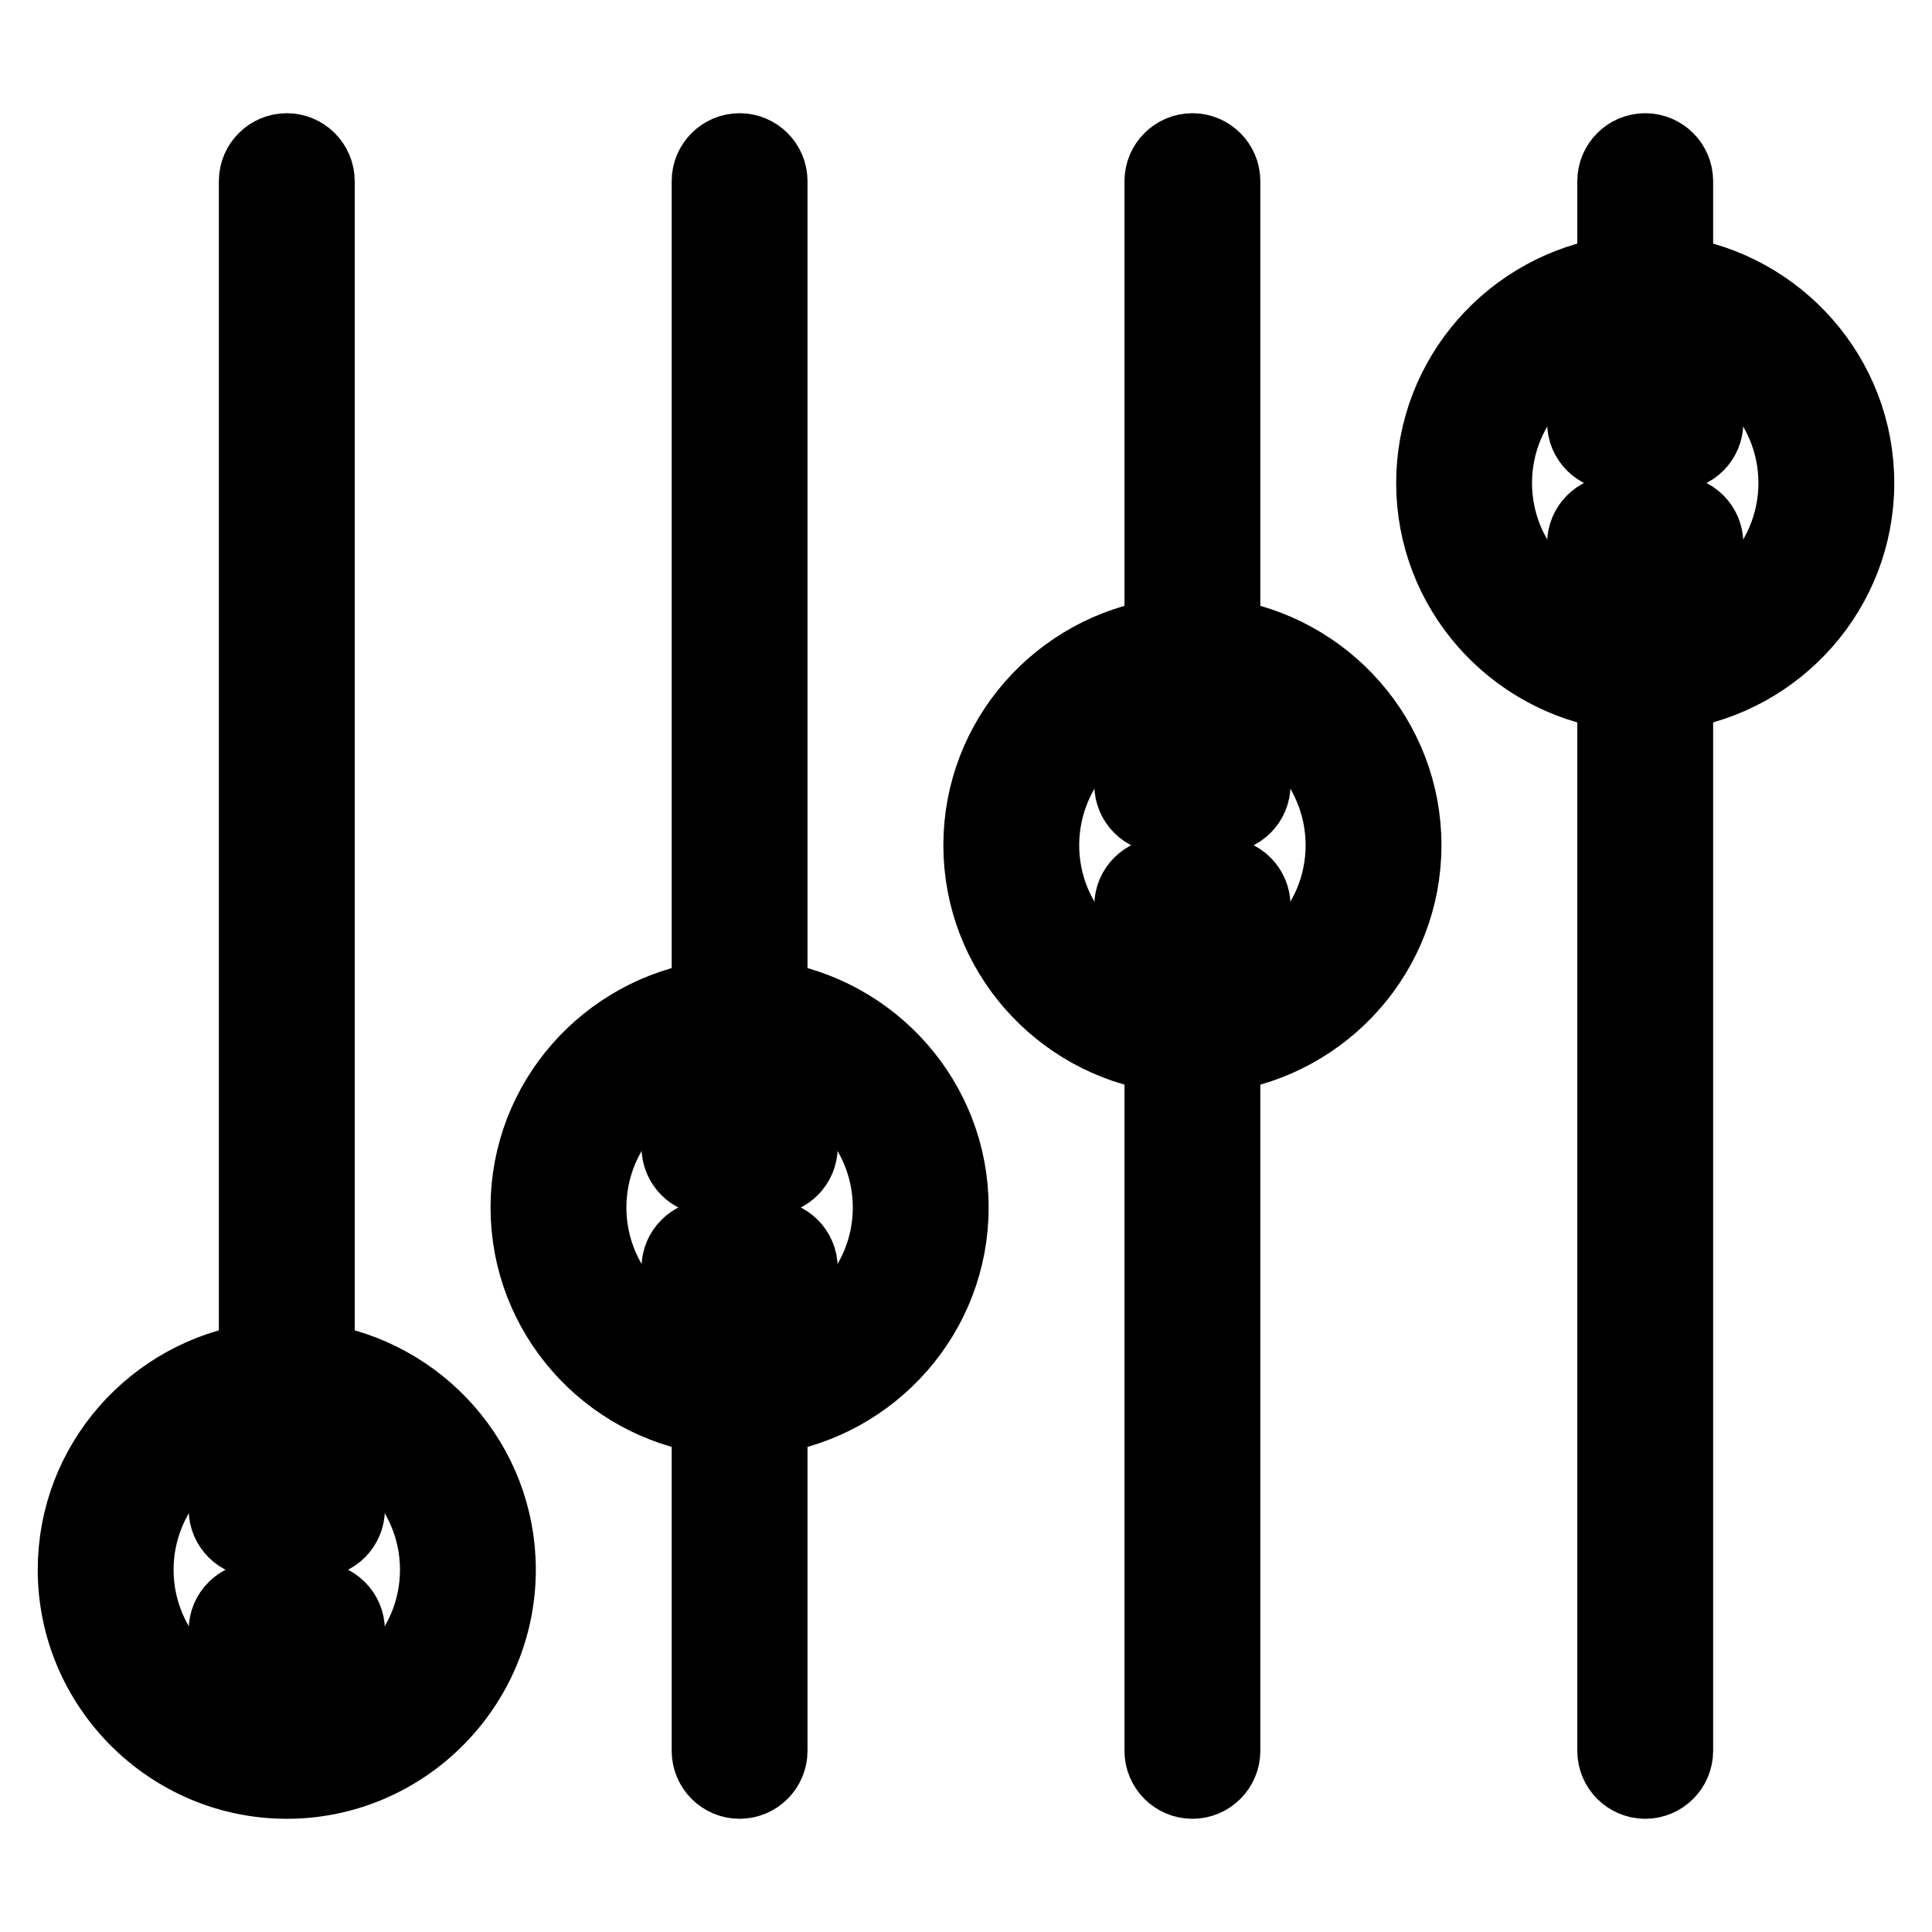
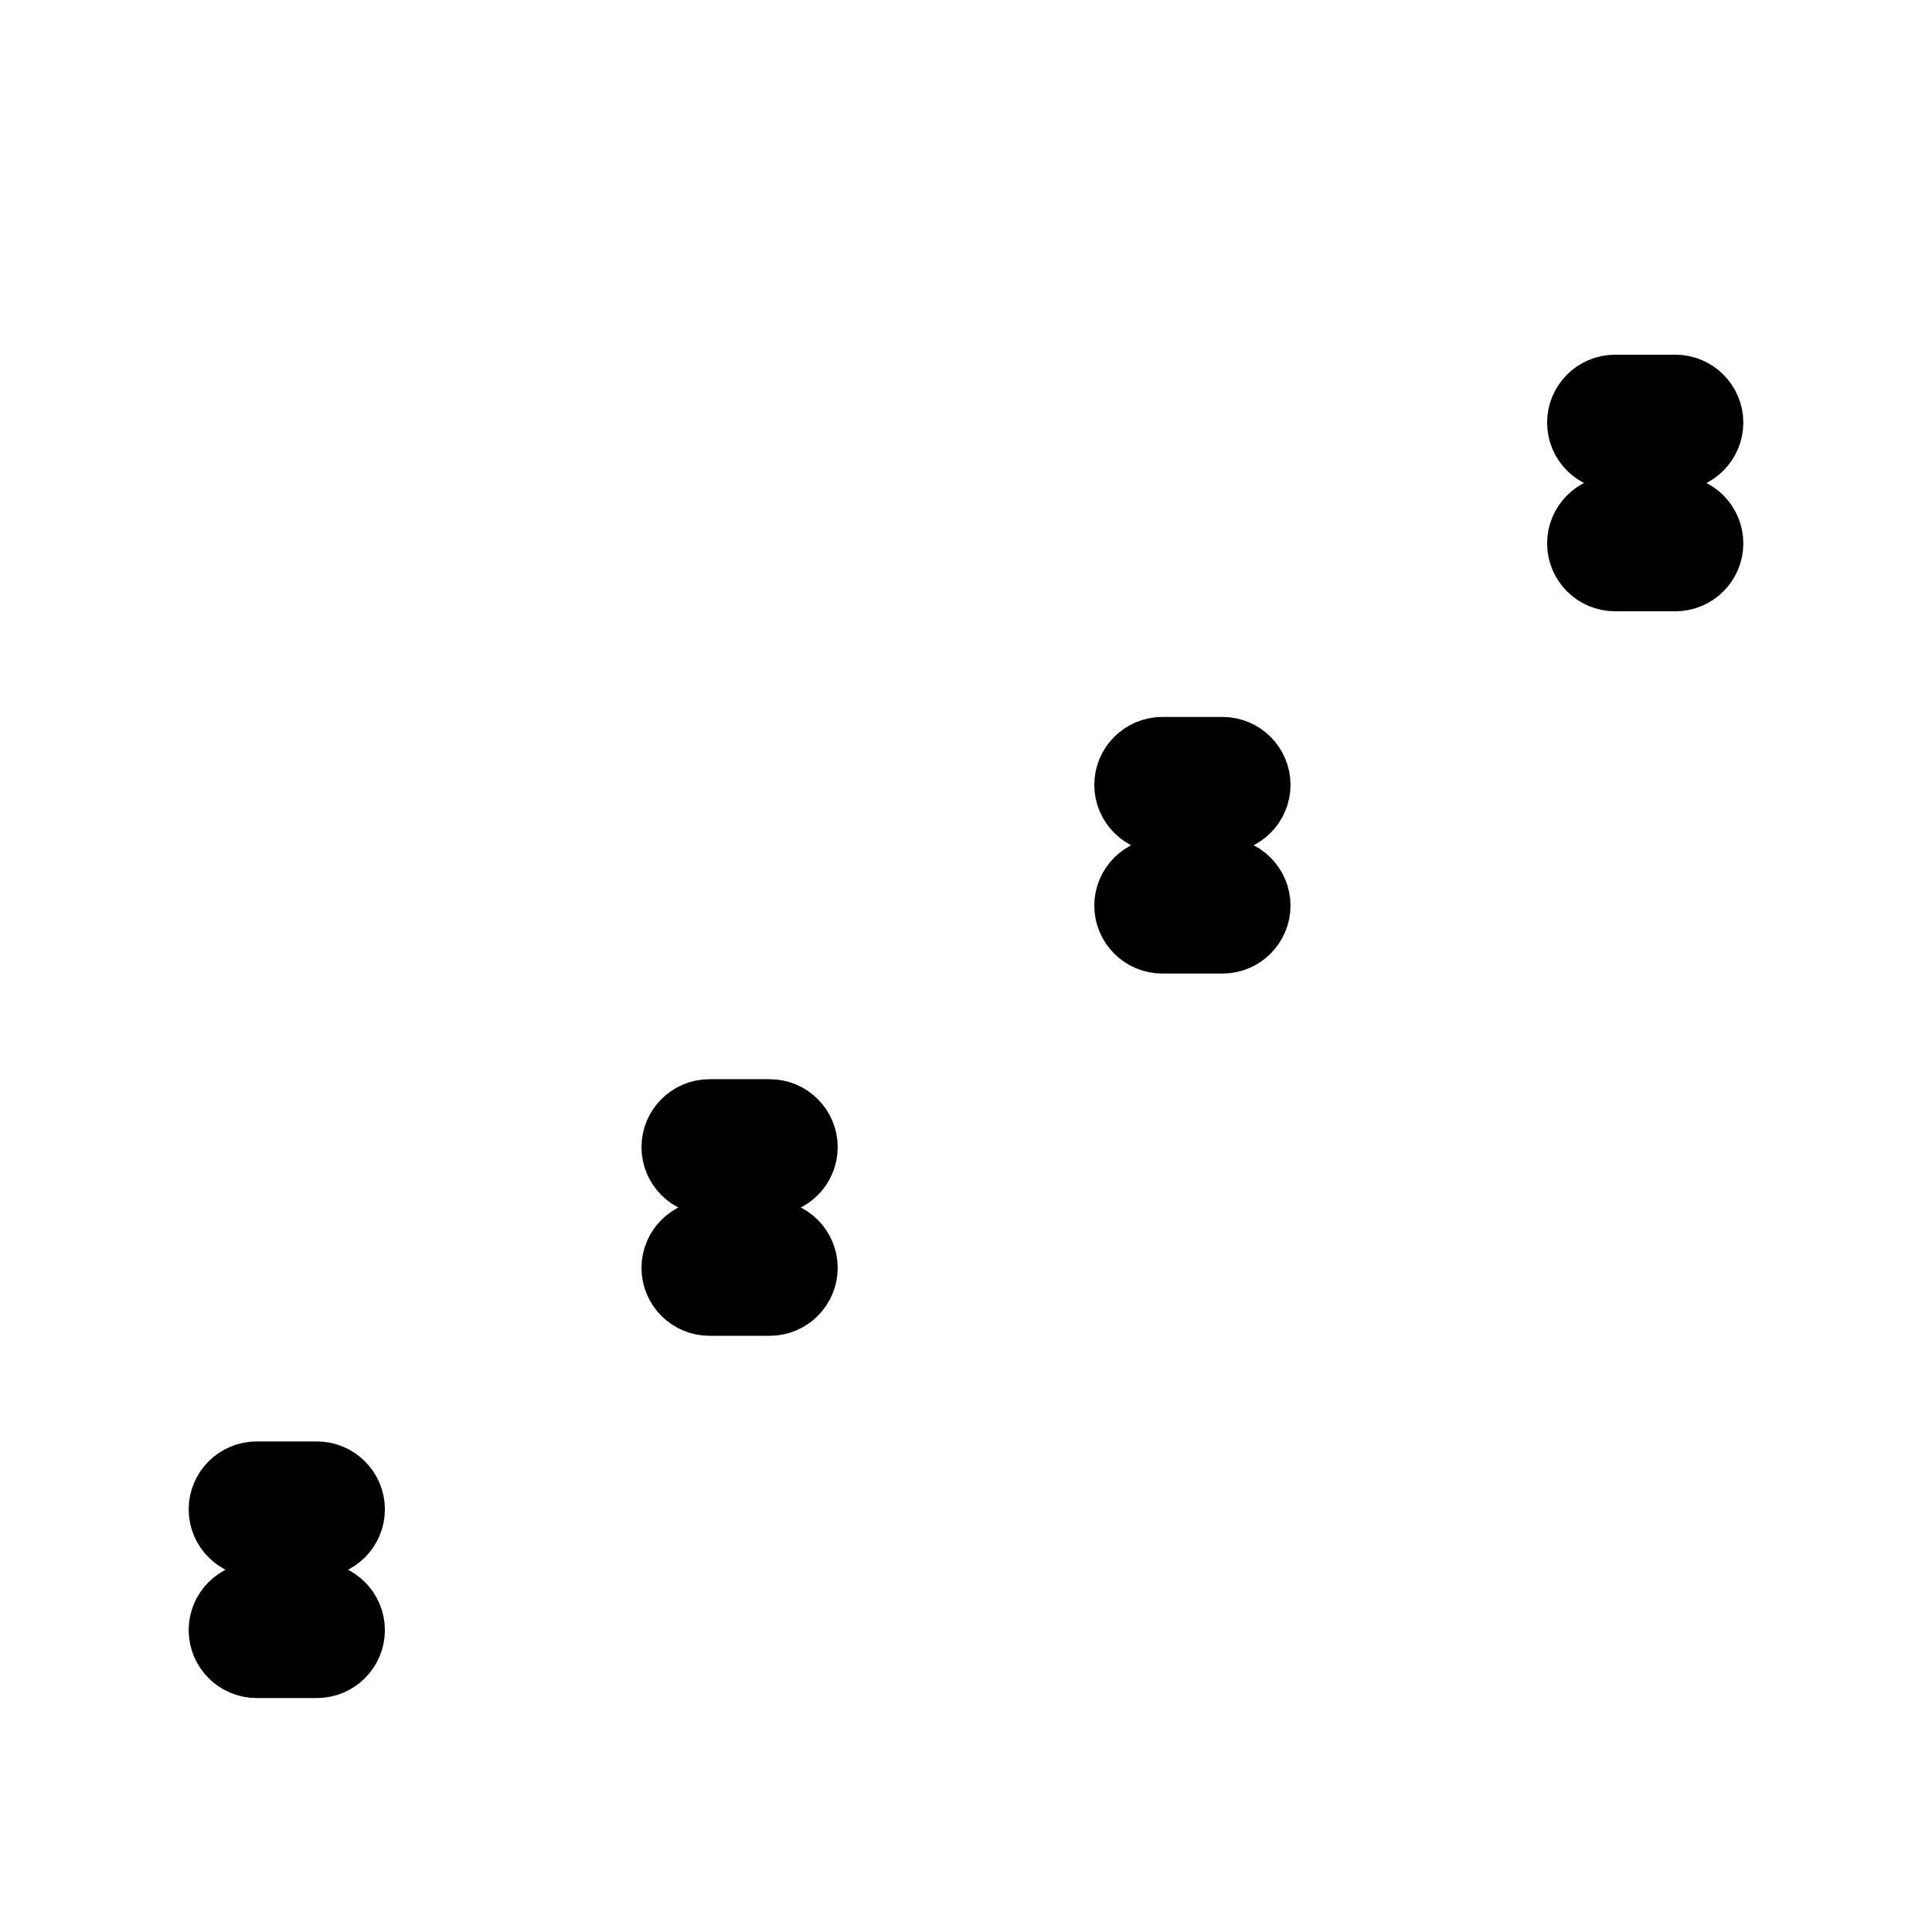
<svg xmlns="http://www.w3.org/2000/svg" version="1.1" x="0px" y="0px" viewBox="0 0 256 256" enable-background="new 0 0 256 256" xml:space="preserve">
  <g>
-     <path stroke-width="10" fill-opacity="0" stroke="#000000" d="M42,180.3V24c0-2.2-1.8-4-4-4s-4,1.8-4,4v156.3c-13.5,2-24,13.6-24,27.7c0,15.4,12.6,28,28,28 s28-12.6,28-28C66,193.9,55.5,182.3,42,180.3z M38,228c-11,0-20-9-20-20c0-11,9-20,20-20c11,0,20,9,20,20C58,219,49,228,38,228z  M102,132.3V24c0-2.2-1.8-4-4-4c-2.2,0-4,1.8-4,4c0,0,0,0,0,0v108.3c-13.5,2-24,13.6-24,27.7s10.5,25.7,24,27.7V232 c0,2.2,1.8,4,4,4c2.2,0,4-1.8,4-4c0,0,0,0,0,0v-44.3c13.5-2,24-13.6,24-27.7S115.5,134.3,102,132.3z M98,180c-11,0-20-9-20-20 s9-20,20-20c11,0,20,9,20,20S109,180,98,180z M162,84.3V24c0-2.2-1.8-4-4-4c-2.2,0-4,1.8-4,4c0,0,0,0,0,0v60.3 c-13.5,2-24,13.6-24,27.7s10.5,25.7,24,27.7V232c0,2.2,1.8,4,4,4c2.2,0,4-1.8,4-4c0,0,0,0,0,0v-92.3c13.5-2,24-13.6,24-27.7 S175.5,86.3,162,84.3L162,84.3z M158,132c-11,0-20-9-20-20s9-20,20-20c11,0,20,9,20,20S169,132,158,132z M246,64 c0-14.1-10.5-25.7-24-27.7V24c0-2.2-1.8-4-4-4c-2.2,0-4,1.8-4,4c0,0,0,0,0,0v12.3c-13.5,2-24,13.6-24,27.7 c0,14.1,10.5,25.7,24,27.7V232c0,2.2,1.8,4,4,4c2.2,0,4-1.8,4-4c0,0,0,0,0,0V91.7C235.5,89.7,246,78.1,246,64z M218,84 c-11,0-20-9-20-20c0-11,9-20,20-20s20,9,20,20C238,75,229,84,218,84z" />
    <path stroke-width="10" fill-opacity="0" stroke="#000000" d="M222,52h-8c-2.2,0-4,1.8-4,4s1.8,4,4,4h8c2.2,0,4-1.8,4-4S224.2,52,222,52z M162,100h-8c-2.2,0-4,1.8-4,4 c0,2.2,1.8,4,4,4c0,0,0,0,0,0h8c2.2,0,4-1.8,4-4C166,101.8,164.2,100,162,100C162,100,162,100,162,100z M162,116h-8 c-2.2,0-4,1.8-4,4c0,2.2,1.8,4,4,4c0,0,0,0,0,0h8c2.2,0,4-1.8,4-4C166,117.8,164.2,116,162,116C162,116,162,116,162,116z M102,148 h-8c-2.2,0-4,1.8-4,4c0,2.2,1.8,4,4,4c0,0,0,0,0,0h8c2.2,0,4-1.8,4-4C106,149.8,104.2,148,102,148C102,148,102,148,102,148z  M102,164h-8c-2.2,0-4,1.8-4,4c0,2.2,1.8,4,4,4c0,0,0,0,0,0h8c2.2,0,4-1.8,4-4C106,165.8,104.2,164,102,164 C102,164,102,164,102,164z M42,196h-8c-2.2,0-4,1.8-4,4c0,2.2,1.8,4,4,4c0,0,0,0,0,0h8c2.2,0,4-1.8,4-4C46,197.8,44.2,196,42,196 C42,196,42,196,42,196z M42,212h-8c-2.2,0-4,1.8-4,4c0,2.2,1.8,4,4,4c0,0,0,0,0,0h8c2.2,0,4-1.8,4-4C46,213.8,44.2,212,42,212 C42,212,42,212,42,212z M222,68h-8c-2.2,0-4,1.8-4,4c0,2.2,1.8,4,4,4c0,0,0,0,0,0h8c2.2,0,4-1.8,4-4S224.2,68,222,68z" />
  </g>
</svg>